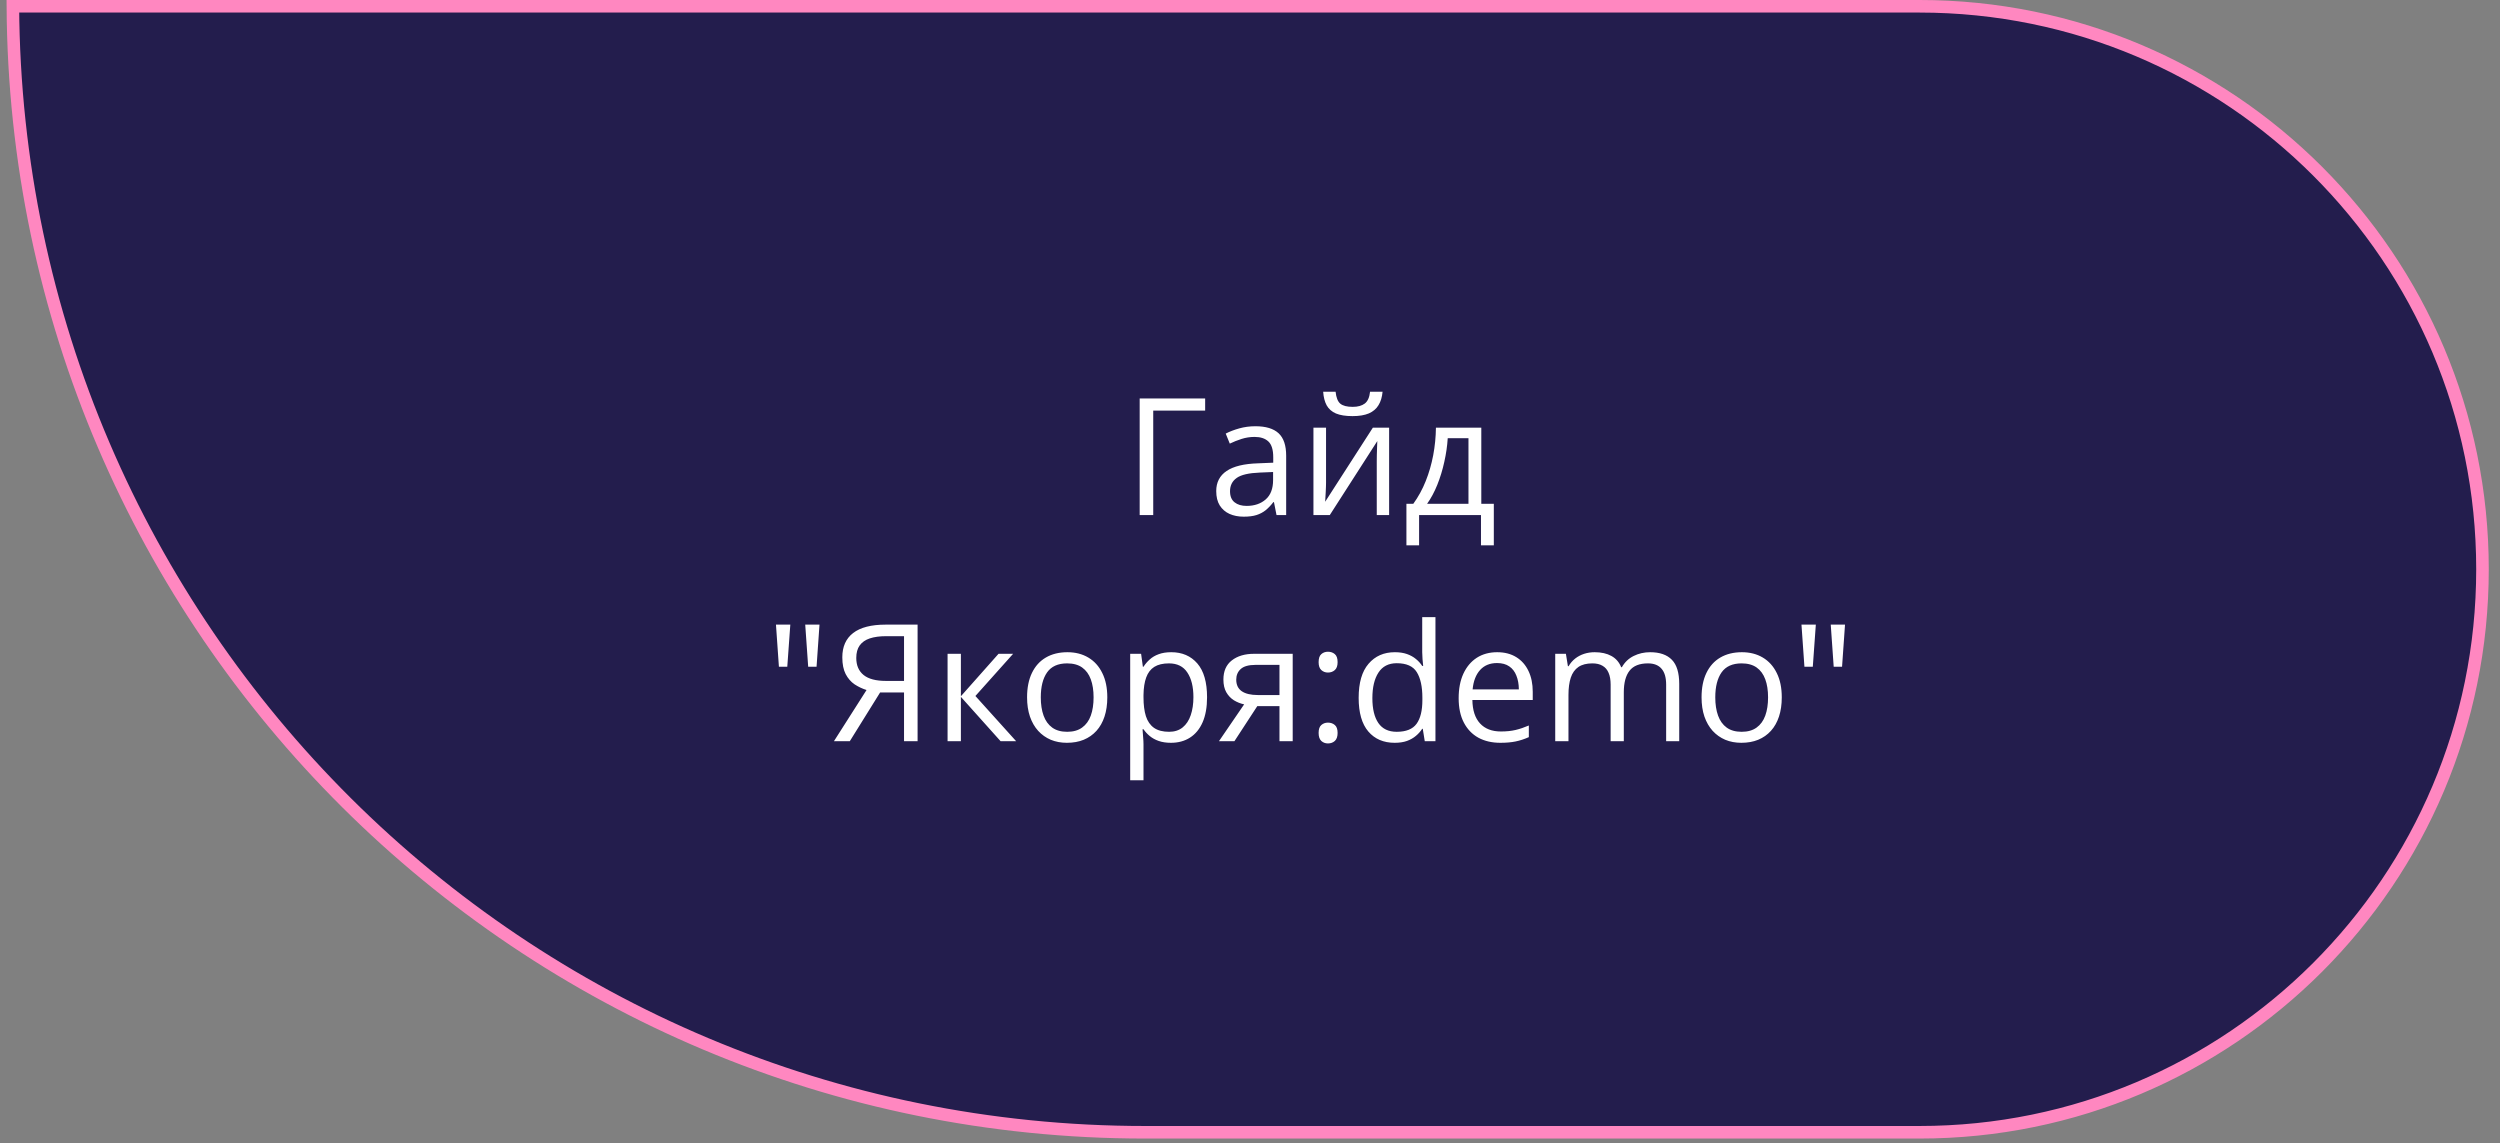
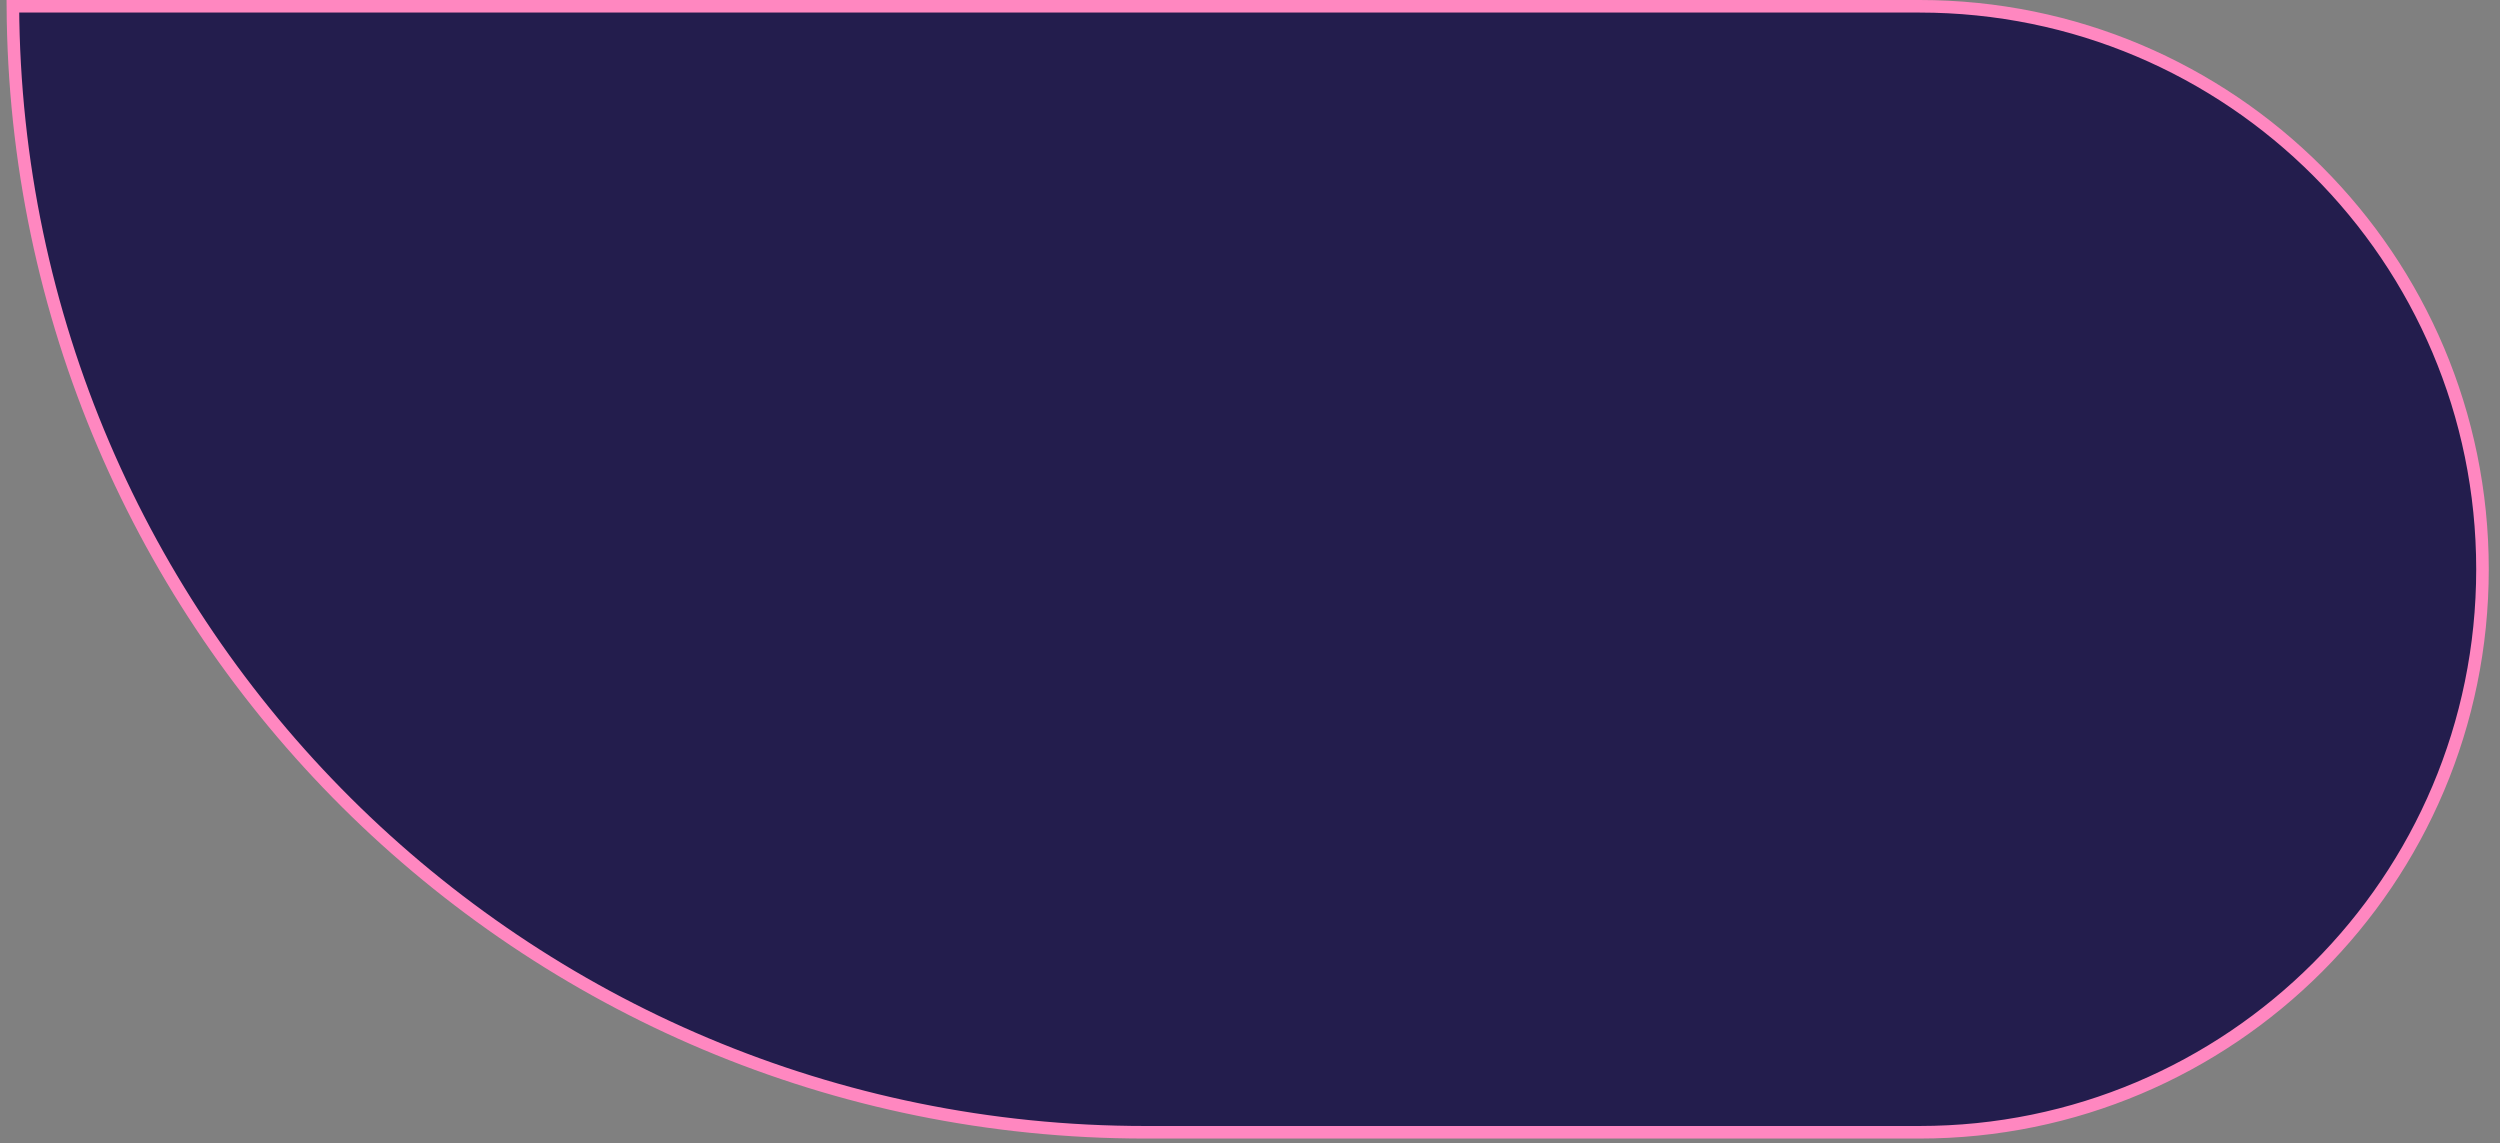
<svg xmlns="http://www.w3.org/2000/svg" width="199" height="91" viewBox="0 0 199 91" fill="none">
  <rect x="0" y="0" width="199" height="91" fill="#808080" stroke="none" />
-   <path d="M91.153 90.129C41.542 90.129 1.294 50.047 1.025 0.5H152.792C177.542 0.5 197.606 20.564 197.606 45.315C197.606 70.065 177.542 90.129 152.792 90.129H91.153Z" fill="#231D4D" stroke="#FF87C0" />
-   <path d="M95.93 31.72V32.685H91.797V41H90.718V31.72H95.93ZM99.929 33.929C100.758 33.929 101.374 34.115 101.776 34.487C102.178 34.86 102.379 35.454 102.379 36.271V41H101.611L101.408 39.972H101.357C101.162 40.226 100.959 40.439 100.747 40.613C100.536 40.782 100.29 40.911 100.011 41C99.736 41.085 99.397 41.127 98.996 41.127C98.572 41.127 98.196 41.053 97.866 40.905C97.54 40.757 97.282 40.532 97.091 40.232C96.905 39.931 96.812 39.551 96.812 39.089C96.812 38.395 97.087 37.862 97.637 37.49C98.187 37.117 99.025 36.914 100.151 36.88L101.35 36.83V36.404C101.35 35.803 101.221 35.382 100.963 35.141C100.705 34.9 100.341 34.779 99.871 34.779C99.508 34.779 99.161 34.832 98.831 34.938C98.5 35.044 98.187 35.169 97.891 35.312L97.567 34.513C97.88 34.352 98.24 34.214 98.646 34.1C99.053 33.986 99.48 33.929 99.929 33.929ZM101.338 37.572L100.278 37.617C99.41 37.651 98.799 37.792 98.443 38.042C98.088 38.292 97.91 38.645 97.91 39.102C97.91 39.5 98.031 39.794 98.272 39.984C98.513 40.175 98.833 40.27 99.23 40.27C99.848 40.27 100.354 40.099 100.747 39.756C101.141 39.413 101.338 38.899 101.338 38.213V37.572ZM105.553 34.043V38.416C105.553 38.501 105.551 38.611 105.546 38.747C105.542 38.878 105.536 39.02 105.527 39.172C105.519 39.32 105.51 39.464 105.502 39.603C105.498 39.739 105.491 39.851 105.483 39.94L109.279 34.043H110.574V41H109.59V36.734C109.59 36.599 109.592 36.425 109.596 36.214C109.6 36.002 109.607 35.795 109.615 35.592C109.624 35.384 109.63 35.224 109.634 35.109L105.851 41H104.55V34.043H105.553ZM110.053 31.18C110.015 31.608 109.907 31.965 109.729 32.253C109.556 32.541 109.3 32.759 108.961 32.907C108.623 33.051 108.189 33.123 107.66 33.123C107.114 33.123 106.674 33.053 106.34 32.913C106.01 32.769 105.764 32.553 105.603 32.266C105.447 31.978 105.354 31.616 105.324 31.18H106.314C106.361 31.646 106.486 31.963 106.689 32.132C106.892 32.302 107.222 32.386 107.679 32.386C108.085 32.386 108.405 32.297 108.638 32.12C108.87 31.942 109.01 31.629 109.057 31.18H110.053ZM117.912 34.043V40.105H118.908V43.406H117.886V41H112.96V43.406H111.951V40.105H112.497C112.895 39.555 113.225 38.952 113.487 38.296C113.75 37.64 113.948 36.952 114.084 36.233C114.219 35.509 114.291 34.779 114.3 34.043H117.912ZM116.89 34.881H115.239C115.201 35.499 115.11 36.127 114.966 36.766C114.827 37.405 114.64 38.014 114.408 38.594C114.175 39.17 113.904 39.673 113.595 40.105H116.89V34.881ZM62.909 49.72L62.668 53.071H62.001L61.767 49.72H62.909ZM65.232 49.72L64.998 53.071H64.331L64.096 49.72H65.232ZM70.056 55.122L67.644 59H66.381L68.977 54.925C68.639 54.819 68.322 54.669 68.025 54.474C67.733 54.275 67.496 54.002 67.314 53.655C67.137 53.308 67.048 52.864 67.048 52.322C67.048 51.476 67.335 50.831 67.911 50.386C68.491 49.942 69.352 49.72 70.495 49.72H73.04V59H71.961V55.122H70.056ZM71.961 50.64H70.533C70.021 50.64 69.587 50.699 69.231 50.818C68.88 50.936 68.614 51.123 68.431 51.377C68.25 51.63 68.159 51.963 68.159 52.373C68.159 52.961 68.353 53.414 68.743 53.731C69.132 54.045 69.727 54.201 70.526 54.201H71.961V50.64ZM79.483 52.043H80.644L77.642 55.401L80.886 59H79.648L76.487 55.471V59H75.427V52.043H76.487V55.42L79.483 52.043ZM88.141 55.509C88.141 56.08 88.067 56.59 87.919 57.039C87.771 57.487 87.557 57.866 87.278 58.175C86.998 58.484 86.66 58.721 86.262 58.886C85.869 59.047 85.422 59.127 84.923 59.127C84.457 59.127 84.03 59.047 83.641 58.886C83.255 58.721 82.921 58.484 82.638 58.175C82.358 57.866 82.14 57.487 81.984 57.039C81.832 56.59 81.755 56.08 81.755 55.509C81.755 54.747 81.884 54.1 82.142 53.566C82.401 53.029 82.769 52.621 83.247 52.341C83.729 52.058 84.303 51.916 84.967 51.916C85.602 51.916 86.156 52.058 86.63 52.341C87.109 52.625 87.479 53.035 87.741 53.573C88.008 54.106 88.141 54.751 88.141 55.509ZM82.847 55.509C82.847 56.067 82.921 56.552 83.069 56.962C83.217 57.373 83.446 57.69 83.755 57.915C84.064 58.139 84.462 58.251 84.948 58.251C85.431 58.251 85.826 58.139 86.135 57.915C86.448 57.69 86.679 57.373 86.827 56.962C86.975 56.552 87.049 56.067 87.049 55.509C87.049 54.954 86.975 54.476 86.827 54.074C86.679 53.668 86.45 53.355 86.141 53.135C85.833 52.915 85.433 52.805 84.942 52.805C84.218 52.805 83.687 53.044 83.349 53.522C83.014 54 82.847 54.662 82.847 55.509ZM93.232 51.916C94.099 51.916 94.791 52.214 95.308 52.811C95.824 53.408 96.082 54.305 96.082 55.502C96.082 56.294 95.963 56.958 95.727 57.496C95.49 58.033 95.155 58.439 94.724 58.714C94.296 58.989 93.79 59.127 93.207 59.127C92.838 59.127 92.515 59.078 92.235 58.981C91.956 58.884 91.717 58.752 91.518 58.587C91.319 58.422 91.154 58.242 91.023 58.048H90.947C90.959 58.213 90.974 58.412 90.991 58.645C91.012 58.877 91.023 59.08 91.023 59.254V62.11H89.963V52.043H90.832L90.972 53.071H91.023C91.158 52.86 91.323 52.667 91.518 52.494C91.713 52.316 91.95 52.176 92.229 52.075C92.512 51.969 92.847 51.916 93.232 51.916ZM93.048 52.805C92.565 52.805 92.176 52.898 91.88 53.084C91.588 53.27 91.374 53.55 91.239 53.922C91.103 54.29 91.031 54.753 91.023 55.312V55.515C91.023 56.103 91.086 56.601 91.213 57.007C91.344 57.413 91.558 57.722 91.854 57.934C92.155 58.145 92.557 58.251 93.061 58.251C93.492 58.251 93.852 58.135 94.14 57.902C94.427 57.669 94.641 57.345 94.781 56.931C94.925 56.512 94.996 56.031 94.996 55.49C94.996 54.669 94.836 54.017 94.514 53.535C94.197 53.048 93.708 52.805 93.048 52.805ZM98.259 59H97.028L99.034 56.067C98.742 56.004 98.471 55.896 98.221 55.744C97.971 55.587 97.768 55.373 97.612 55.102C97.459 54.832 97.383 54.495 97.383 54.093C97.383 53.425 97.605 52.917 98.05 52.57C98.498 52.219 99.089 52.043 99.821 52.043H102.899V59H101.846V56.207H100.081L98.259 59ZM98.405 54.1C98.405 54.514 98.553 54.823 98.85 55.026C99.146 55.225 99.569 55.325 100.119 55.325H101.846V52.925H99.935C99.393 52.925 99.002 53.035 98.761 53.255C98.524 53.471 98.405 53.753 98.405 54.1ZM104.962 58.34C104.962 58.044 105.034 57.834 105.178 57.711C105.322 57.584 105.498 57.521 105.705 57.521C105.921 57.521 106.103 57.584 106.251 57.711C106.399 57.834 106.473 58.044 106.473 58.34C106.473 58.632 106.399 58.846 106.251 58.981C106.103 59.112 105.921 59.178 105.705 59.178C105.498 59.178 105.322 59.112 105.178 58.981C105.034 58.846 104.962 58.632 104.962 58.34ZM104.962 52.709C104.962 52.405 105.034 52.191 105.178 52.068C105.322 51.941 105.498 51.878 105.705 51.878C105.921 51.878 106.103 51.941 106.251 52.068C106.399 52.191 106.473 52.405 106.473 52.709C106.473 52.997 106.399 53.207 106.251 53.338C106.103 53.469 105.921 53.535 105.705 53.535C105.498 53.535 105.322 53.469 105.178 53.338C105.034 53.207 104.962 52.997 104.962 52.709ZM111.012 59.127C110.131 59.127 109.433 58.827 108.917 58.226C108.405 57.625 108.149 56.732 108.149 55.547C108.149 54.349 108.411 53.446 108.936 52.836C109.461 52.223 110.159 51.916 111.031 51.916C111.399 51.916 111.72 51.965 111.996 52.062C112.271 52.159 112.508 52.291 112.706 52.456C112.905 52.616 113.072 52.8 113.208 53.008H113.284C113.267 52.877 113.25 52.697 113.233 52.468C113.216 52.24 113.208 52.053 113.208 51.91V49.123H114.262V59H113.411L113.252 58.01H113.208C113.077 58.217 112.91 58.405 112.706 58.575C112.508 58.744 112.268 58.879 111.989 58.981C111.714 59.078 111.388 59.127 111.012 59.127ZM111.177 58.251C111.921 58.251 112.448 58.039 112.757 57.616C113.066 57.193 113.221 56.565 113.221 55.731V55.541C113.221 54.656 113.072 53.977 112.776 53.503C112.484 53.029 111.951 52.792 111.177 52.792C110.529 52.792 110.045 53.042 109.723 53.541C109.401 54.036 109.241 54.713 109.241 55.572C109.241 56.427 109.399 57.087 109.717 57.553C110.038 58.018 110.525 58.251 111.177 58.251ZM119.175 51.916C119.767 51.916 120.275 52.047 120.698 52.31C121.121 52.572 121.445 52.94 121.669 53.414C121.894 53.884 122.006 54.434 122.006 55.065V55.718H117.201C117.213 56.535 117.416 57.157 117.81 57.584C118.204 58.012 118.758 58.226 119.473 58.226C119.913 58.226 120.302 58.185 120.641 58.105C120.98 58.025 121.331 57.906 121.695 57.749V58.676C121.343 58.833 120.994 58.947 120.647 59.019C120.305 59.091 119.898 59.127 119.429 59.127C118.76 59.127 118.176 58.992 117.677 58.721C117.182 58.446 116.796 58.044 116.521 57.515C116.246 56.986 116.109 56.338 116.109 55.572C116.109 54.823 116.234 54.176 116.483 53.63C116.737 53.08 117.093 52.657 117.55 52.36C118.011 52.064 118.553 51.916 119.175 51.916ZM119.162 52.779C118.599 52.779 118.151 52.963 117.816 53.331C117.482 53.7 117.283 54.214 117.22 54.874H120.901C120.897 54.459 120.831 54.095 120.704 53.782C120.582 53.465 120.393 53.219 120.14 53.046C119.886 52.868 119.56 52.779 119.162 52.779ZM131.35 51.916C132.115 51.916 132.693 52.117 133.082 52.519C133.472 52.917 133.666 53.558 133.666 54.442V59H132.625V54.493C132.625 53.93 132.503 53.509 132.257 53.23C132.016 52.947 131.656 52.805 131.178 52.805C130.505 52.805 130.017 52.999 129.712 53.389C129.407 53.778 129.255 54.351 129.255 55.109V59H128.207V54.493C128.207 54.117 128.152 53.803 128.042 53.554C127.937 53.304 127.776 53.118 127.56 52.995C127.348 52.868 127.08 52.805 126.754 52.805C126.293 52.805 125.922 52.9 125.643 53.09C125.364 53.281 125.161 53.564 125.034 53.941C124.911 54.313 124.85 54.773 124.85 55.318V59H123.796V52.043H124.646L124.805 53.027H124.862C125.002 52.786 125.177 52.583 125.389 52.417C125.601 52.252 125.838 52.128 126.1 52.043C126.362 51.958 126.642 51.916 126.938 51.916C127.467 51.916 127.909 52.016 128.265 52.214C128.624 52.409 128.885 52.707 129.045 53.109H129.102C129.331 52.707 129.644 52.409 130.042 52.214C130.44 52.016 130.876 51.916 131.35 51.916ZM141.829 55.509C141.829 56.08 141.755 56.59 141.607 57.039C141.459 57.487 141.246 57.866 140.966 58.175C140.687 58.484 140.348 58.721 139.951 58.886C139.557 59.047 139.111 59.127 138.611 59.127C138.146 59.127 137.718 59.047 137.329 58.886C136.944 58.721 136.61 58.484 136.326 58.175C136.047 57.866 135.829 57.487 135.672 57.039C135.52 56.59 135.444 56.08 135.444 55.509C135.444 54.747 135.573 54.1 135.831 53.566C136.089 53.029 136.457 52.621 136.935 52.341C137.418 52.058 137.991 51.916 138.656 51.916C139.29 51.916 139.845 52.058 140.319 52.341C140.797 52.625 141.167 53.035 141.43 53.573C141.696 54.106 141.829 54.751 141.829 55.509ZM136.536 55.509C136.536 56.067 136.61 56.552 136.758 56.962C136.906 57.373 137.134 57.69 137.443 57.915C137.752 58.139 138.15 58.251 138.637 58.251C139.119 58.251 139.515 58.139 139.824 57.915C140.137 57.69 140.367 57.373 140.516 56.962C140.664 56.552 140.738 56.067 140.738 55.509C140.738 54.954 140.664 54.476 140.516 54.074C140.367 53.668 140.139 53.355 139.83 53.135C139.521 52.915 139.121 52.805 138.63 52.805C137.907 52.805 137.376 53.044 137.037 53.522C136.703 54 136.536 54.662 136.536 55.509ZM144.54 49.72L144.299 53.071H143.632L143.397 49.72H144.54ZM146.863 49.72L146.628 53.071H145.962L145.727 49.72H146.863Z" fill="white" />
+   <path d="M91.153 90.129C41.542 90.129 1.294 50.047 1.025 0.5H152.792C177.542 0.5 197.606 20.564 197.606 45.315C197.606 70.065 177.542 90.129 152.792 90.129Z" fill="#231D4D" stroke="#FF87C0" />
</svg>